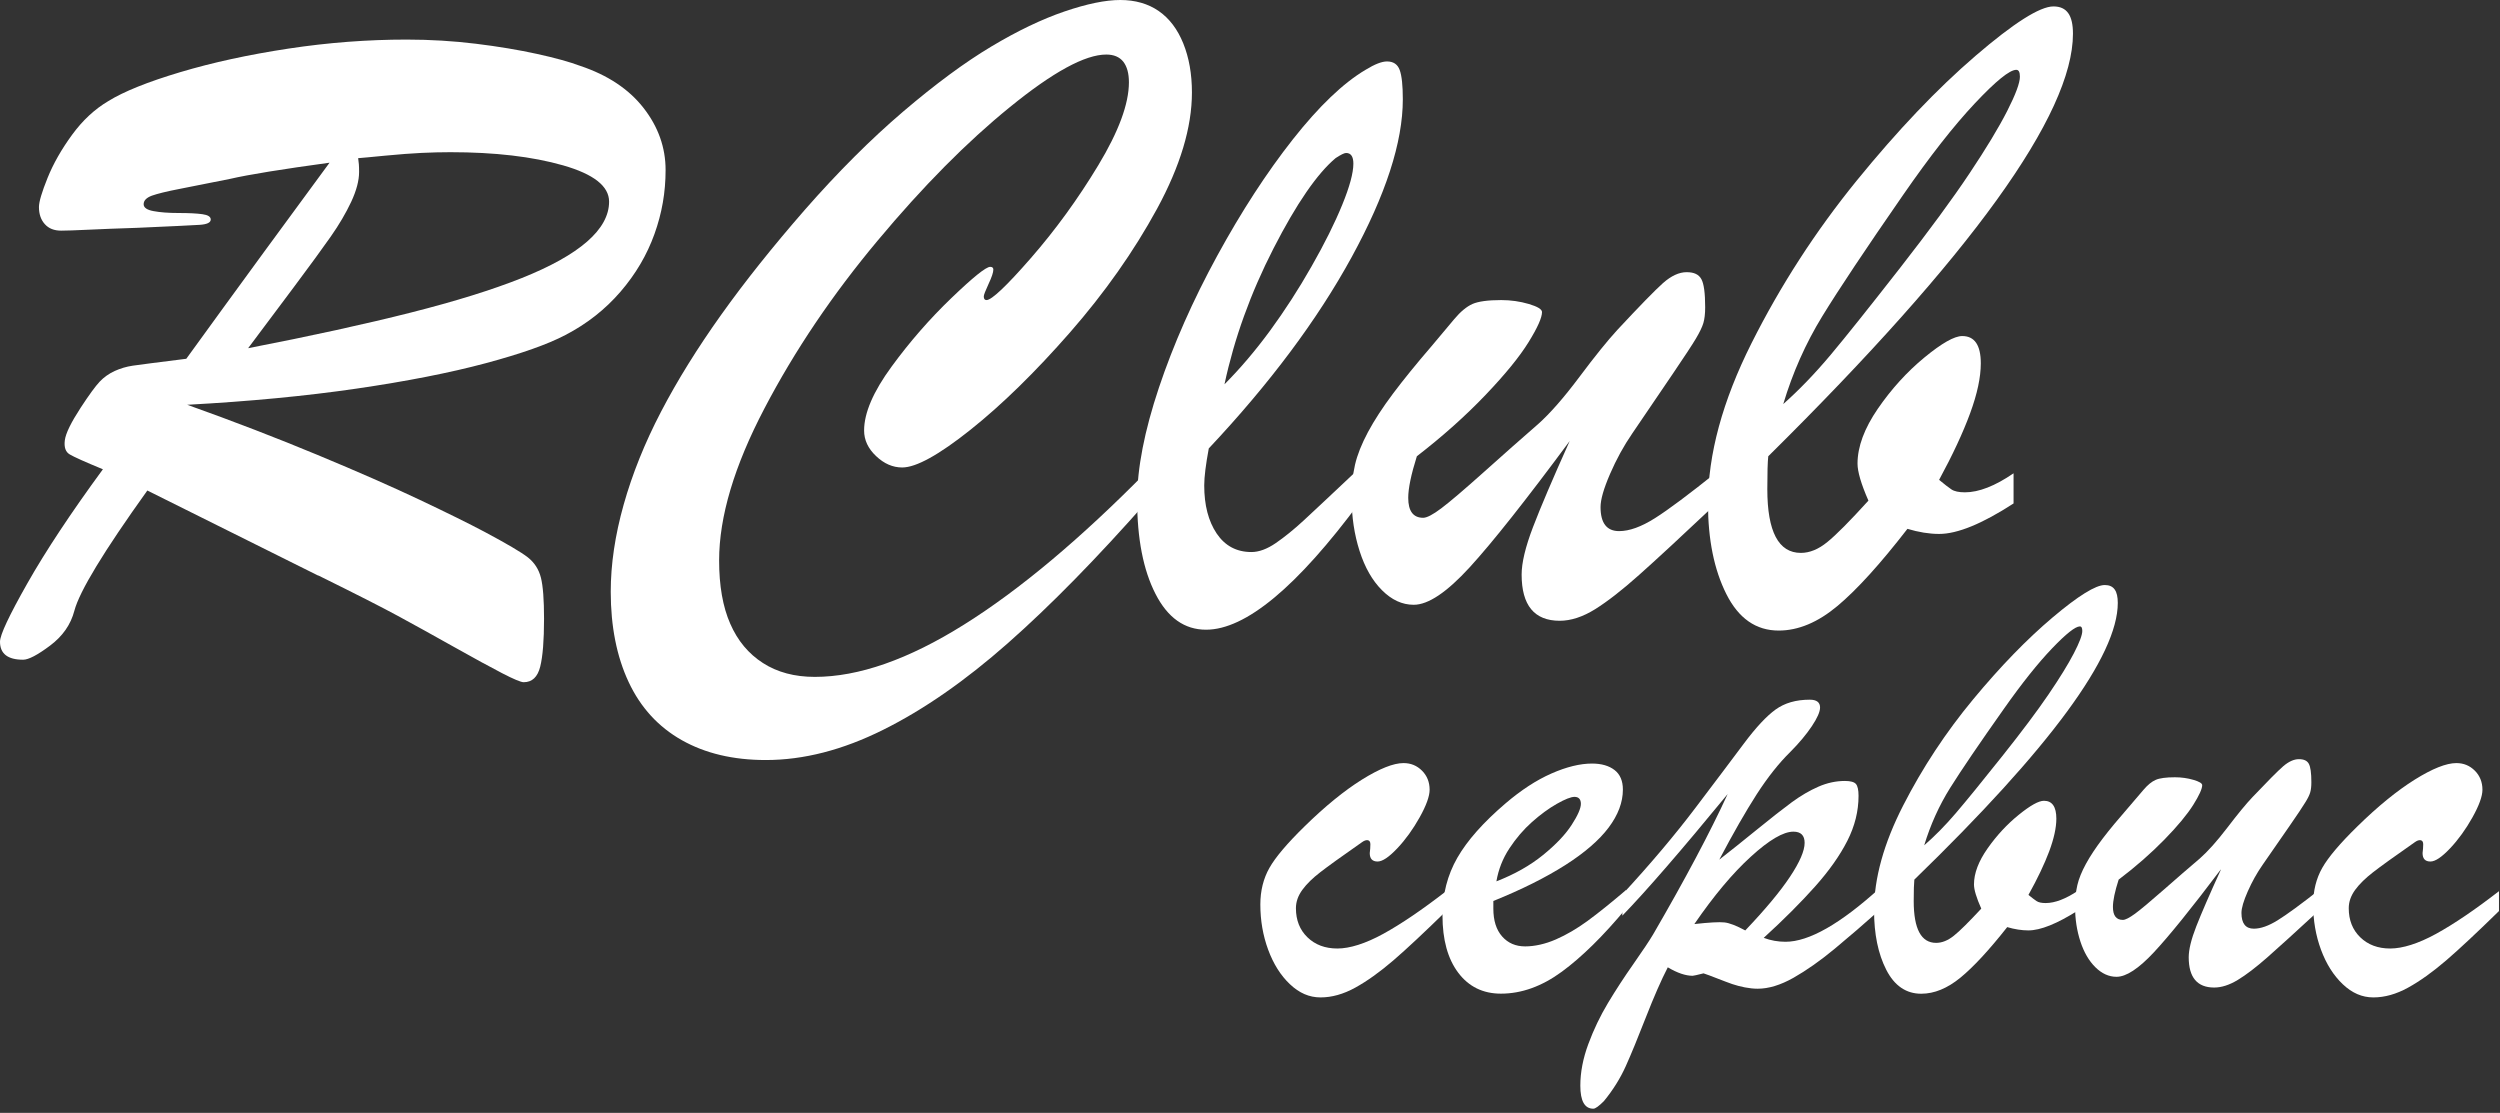
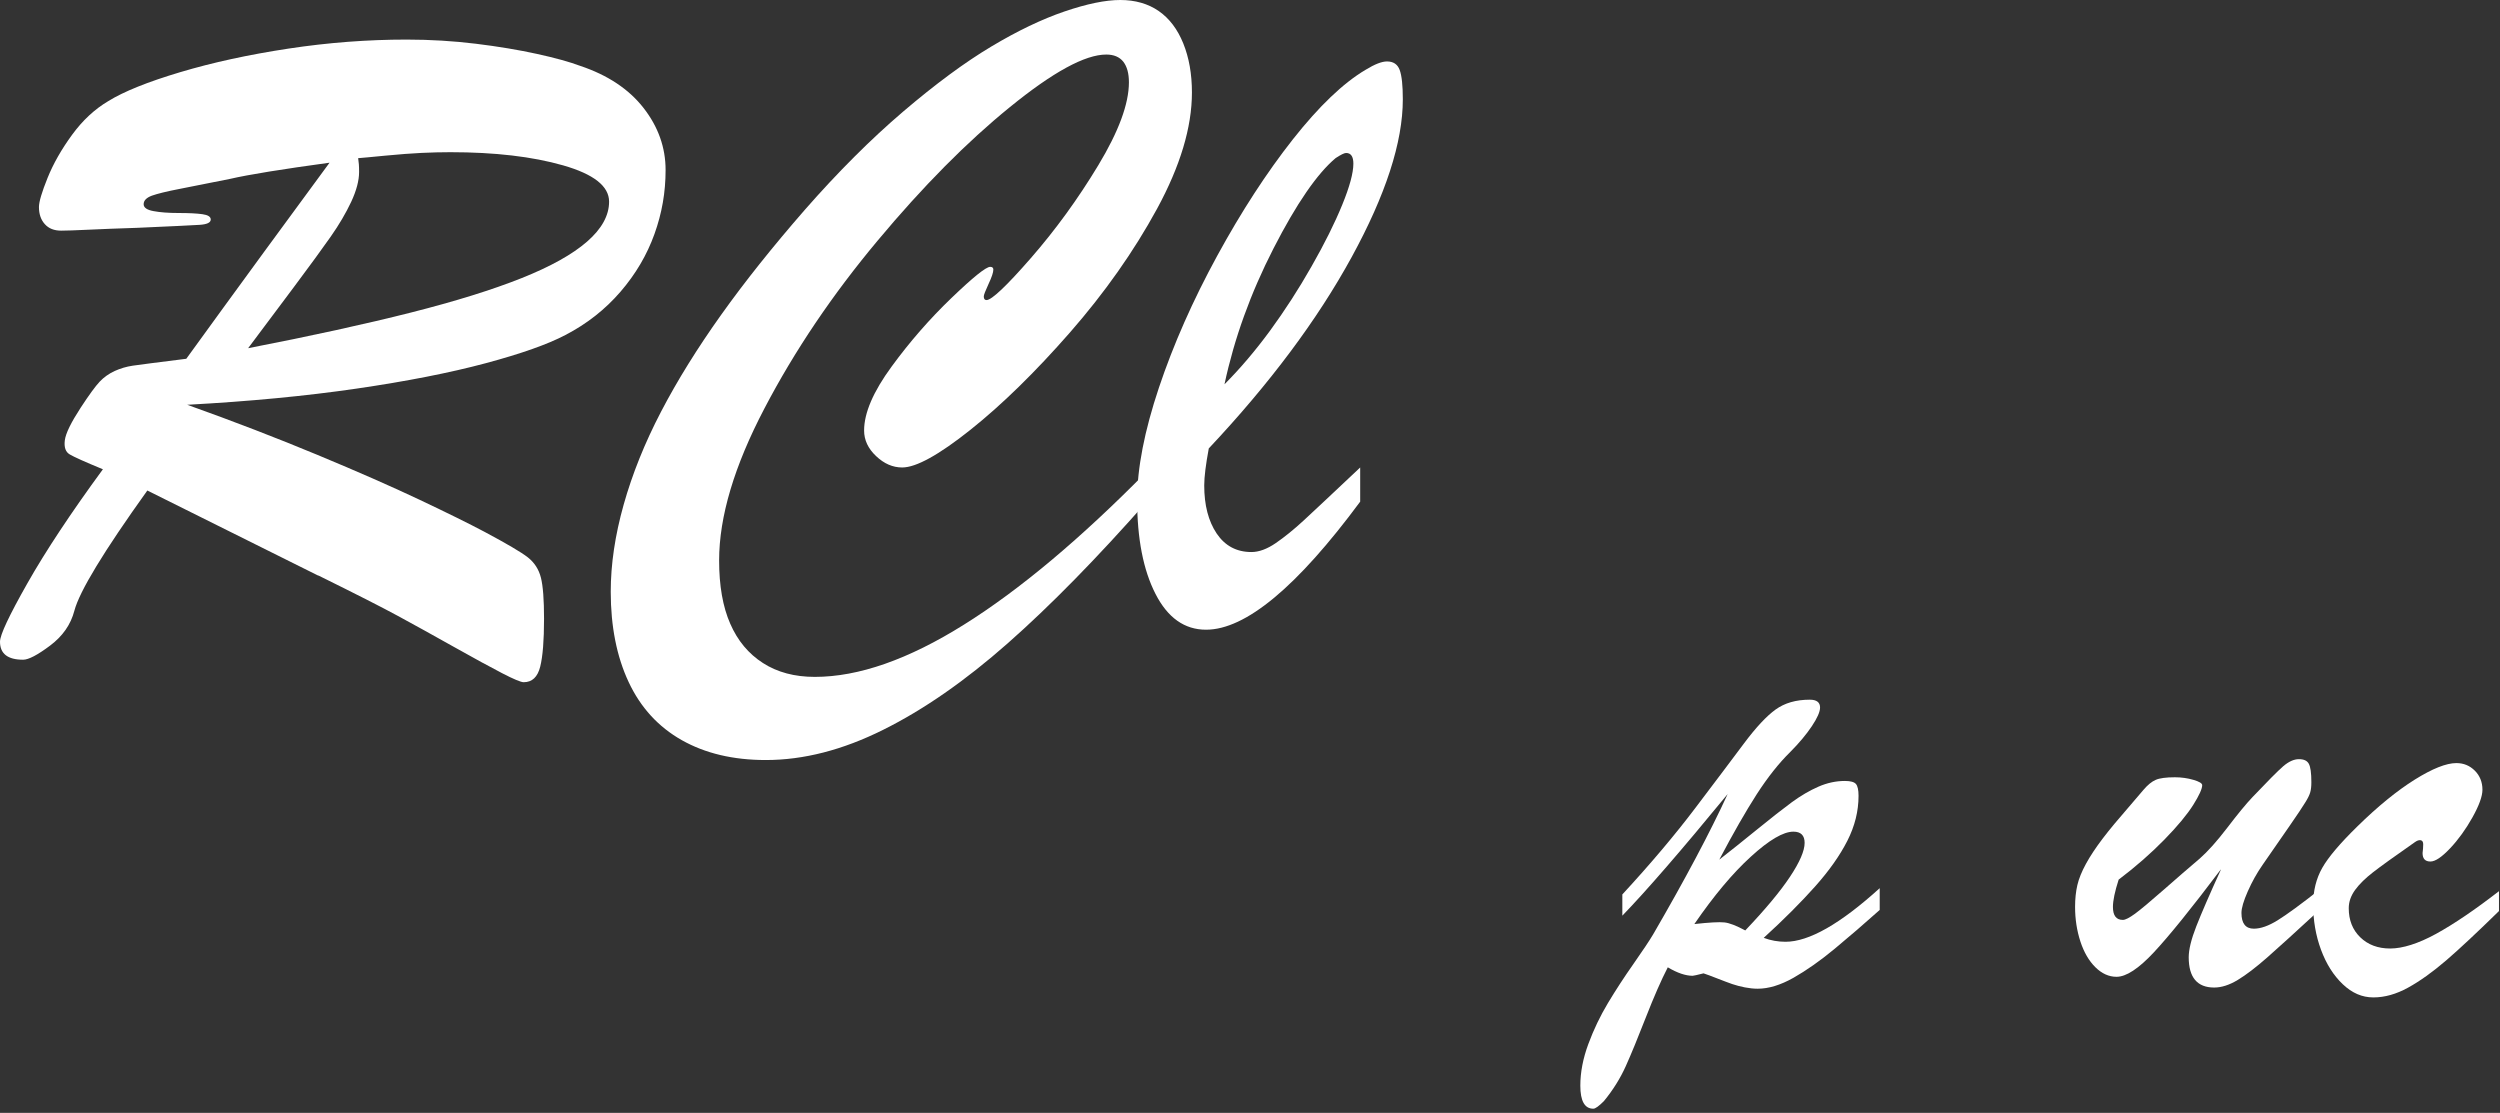
<svg xmlns="http://www.w3.org/2000/svg" width="319" height="142" viewBox="0 0 319 142" fill="none">
  <rect x="0" y="0" width="319" height="142" fill="#333333" stroke="none" />
  <path d="M40.61 73.45L18.8 62.59C13.25 70.34 10.14 75.45 9.49 77.93C9.03 79.7 7.99 81.18 6.39 82.38C4.79 83.58 3.64 84.18 2.95 84.18C0.98 84.18 0 83.41 0 81.88C0 81.01 1.17 78.53 3.5 74.42C5.83 70.31 9.04 65.46 13.13 59.88C10.85 58.94 9.45 58.31 8.91 57.99C8.37 57.68 8.16 57.08 8.27 56.19C8.38 55.3 9.06 53.92 10.29 52.03C11.37 50.38 12.18 49.27 12.72 48.7C13.26 48.13 13.9 47.68 14.63 47.34C15.36 47.01 16.13 46.78 16.94 46.66C17.75 46.54 20.03 46.25 23.77 45.78C26.82 41.57 30.12 37.03 33.69 32.15C37.26 27.27 40.04 23.48 42.05 20.76C35.99 21.59 31.77 22.27 29.38 22.82C26.83 23.33 24.7 23.76 22.99 24.09C21.27 24.42 20.07 24.72 19.37 24.97C18.68 25.23 18.33 25.59 18.33 26.06C18.33 26.49 18.75 26.79 19.6 26.94C20.45 27.1 21.52 27.18 22.81 27.18C24.1 27.18 25.1 27.23 25.82 27.33C26.53 27.43 26.89 27.65 26.89 28.01C26.89 28.4 26.42 28.63 25.47 28.69C24.52 28.75 21.87 28.88 17.52 29.07C15.05 29.15 12.98 29.23 11.3 29.31C9.62 29.39 8.46 29.43 7.8 29.43C6.91 29.43 6.22 29.16 5.72 28.6C5.22 28.05 4.97 27.32 4.97 26.42C4.97 25.75 5.34 24.51 6.07 22.7C6.8 20.89 7.84 19.06 9.19 17.21C10.54 15.36 12.08 13.93 13.82 12.9C15.79 11.68 18.84 10.45 22.99 9.21C27.14 7.97 31.74 6.97 36.82 6.2C41.89 5.43 46.92 5.05 51.89 5.05C54.9 5.05 57.84 5.23 60.71 5.58C63.58 5.93 66.19 6.37 68.52 6.88C70.85 7.39 72.69 7.9 74.05 8.41C77.56 9.59 80.25 11.38 82.12 13.78C83.99 16.18 84.93 18.82 84.93 21.69C84.93 24.56 84.46 27.21 83.51 29.86C82.56 32.51 81.12 34.97 79.17 37.23C77.22 39.49 74.88 41.33 72.14 42.75C69.9 43.93 66.51 45.13 61.96 46.35C57.41 47.57 51.91 48.65 45.47 49.59C39.03 50.53 31.84 51.22 23.89 51.65C29.83 53.77 35.37 55.91 40.52 58.05C45.67 60.19 50.01 62.1 53.54 63.77C57.07 65.44 59.84 66.81 61.84 67.87C64.65 69.37 66.49 70.45 67.34 71.11C68.19 71.78 68.75 72.64 69.02 73.71C69.29 74.77 69.42 76.52 69.42 78.96C69.42 81.71 69.26 83.75 68.93 85.07C68.6 86.39 67.9 87.05 66.82 87.05C66.47 87.05 65.56 86.67 64.07 85.9C62.58 85.13 60.53 84.01 57.91 82.54C55.29 81.07 52.91 79.75 50.77 78.59C48.63 77.43 45.24 75.71 40.62 73.43L40.61 73.45ZM45.7 20.18C45.74 20.46 45.77 20.71 45.79 20.95C45.81 21.19 45.82 21.52 45.82 21.95C45.82 23.05 45.48 24.32 44.81 25.76C44.13 27.2 43.27 28.67 42.21 30.18C41.15 31.69 39.57 33.86 37.47 36.67C35.37 39.48 33.43 42.07 31.66 44.43C39.76 42.86 46.67 41.34 52.4 39.89C58.13 38.44 62.84 36.97 66.55 35.49C70.26 34.01 73.04 32.46 74.91 30.83C76.78 29.2 77.72 27.5 77.72 25.73C77.72 23.76 75.76 22.22 71.85 21.1C67.93 19.98 63.14 19.42 57.47 19.42C56.31 19.42 55.09 19.45 53.8 19.51C52.51 19.57 50.97 19.69 49.17 19.86C47.37 20.03 46.23 20.15 45.73 20.18H45.7Z" fill="white" />
  <path d="M146.43 60.06V63.89C139.95 71.25 134 77.31 128.58 82.09C123.16 86.87 117.87 90.55 112.7 93.12C107.53 95.7 102.54 96.98 97.72 96.98C93.55 96.98 89.98 96.13 86.99 94.44C84 92.75 81.74 90.28 80.22 87.04C78.7 83.8 77.93 79.95 77.93 75.51C77.93 72.01 78.48 68.3 79.58 64.39C80.68 60.48 82.27 56.52 84.35 52.53C86.43 48.54 88.99 44.42 92.02 40.17C95.05 35.92 98.61 31.46 102.69 26.78C106.93 21.94 111.12 17.76 115.24 14.24C119.37 10.72 123.11 7.96 126.47 5.95C129.83 3.94 132.94 2.45 135.81 1.47C138.68 0.49 141.06 0 142.95 0C144.84 0 146.51 0.47 147.87 1.42C149.22 2.36 150.26 3.74 150.99 5.55C151.72 7.36 152.09 9.44 152.09 11.8C152.09 16.25 150.6 21.19 147.64 26.64C144.67 32.09 140.96 37.35 136.53 42.42C132.09 47.49 127.86 51.63 123.83 54.84C119.8 58.05 116.9 59.65 115.12 59.65C113.92 59.65 112.81 59.17 111.79 58.2C110.77 57.24 110.26 56.15 110.26 54.93C110.26 52.69 111.43 49.97 113.76 46.79C116.09 43.6 118.64 40.68 121.4 38.03C124.16 35.38 125.81 34.05 126.35 34.05C126.62 34.05 126.75 34.17 126.75 34.4C126.75 34.75 126.55 35.36 126.14 36.23C125.74 37.1 125.53 37.63 125.53 37.82C125.53 38.14 125.65 38.29 125.88 38.29C126.53 38.29 128.43 36.5 131.55 32.92C134.67 29.34 137.54 25.4 140.14 21.09C142.74 16.78 144.05 13.25 144.05 10.5C144.05 9.36 143.81 8.49 143.33 7.87C142.84 7.26 142.12 6.96 141.16 6.96C138.46 6.96 134.36 9.19 128.87 13.66C123.37 18.12 117.74 23.81 111.98 30.71C106.21 37.61 101.4 44.74 97.55 52.1C93.69 59.46 91.76 65.93 91.76 71.51C91.76 74.74 92.23 77.43 93.18 79.59C94.12 81.75 95.51 83.42 97.35 84.6C99.18 85.78 101.39 86.37 103.97 86.37C109.56 86.37 115.91 84.15 123.01 79.7C130.11 75.26 137.92 68.71 146.44 60.05L146.43 60.06Z" fill="white" />
  <path d="M173.56 59.64V64.01C165.5 74.9 158.94 80.35 153.89 80.35C151.15 80.35 149 78.83 147.44 75.78C145.88 72.73 145.1 68.73 145.1 63.77C145.1 59.76 146.03 54.99 147.88 49.46C149.73 43.94 152.21 38.33 155.31 32.65C158.41 26.97 161.64 22.01 164.97 17.78C168.31 13.55 171.4 10.59 174.26 8.9C175.42 8.19 176.32 7.84 176.98 7.84C177.79 7.84 178.33 8.2 178.6 8.93C178.87 9.66 179 10.91 179 12.68C179 18.15 176.82 24.86 172.46 32.83C168.1 40.8 162.03 48.93 154.24 57.22C153.86 59.27 153.66 60.84 153.66 61.94C153.66 64.46 154.19 66.5 155.25 68.08C156.31 69.65 157.79 70.44 159.68 70.44C160.64 70.44 161.68 70.06 162.8 69.29C163.92 68.52 165.09 67.57 166.33 66.43C167.57 65.29 169.97 63.03 173.56 59.65V59.64ZM156.26 49.02C158.26 47.01 160.2 44.73 162.07 42.18C163.94 39.62 165.71 36.89 167.36 33.98C169.02 31.07 170.32 28.46 171.27 26.13C172.22 23.81 172.69 22.06 172.69 20.88C172.69 19.98 172.38 19.52 171.76 19.52C171.53 19.52 171.09 19.74 170.43 20.17C168.08 22.14 165.43 25.98 162.5 31.7C159.57 37.42 157.49 43.2 156.25 49.01L156.26 49.02Z" fill="white" />
-   <path d="M200.29 56.28C194.7 63.83 190.45 69.2 187.53 72.39C184.61 75.58 182.24 77.17 180.39 77.17C178.92 77.17 177.58 76.55 176.34 75.31C175.1 74.07 174.15 72.4 173.48 70.3C172.81 68.2 172.47 65.94 172.47 63.55C172.47 61.98 172.61 60.56 172.9 59.3C173.19 58.04 173.74 56.66 174.55 55.14C175.36 53.63 176.43 51.98 177.76 50.21C179.09 48.44 180.72 46.43 182.65 44.19C183.81 42.81 184.78 41.65 185.57 40.71C186.36 39.77 187.13 39.13 187.88 38.79C188.63 38.46 189.86 38.29 191.55 38.29C192.79 38.29 193.96 38.46 195.08 38.79C196.2 39.12 196.76 39.47 196.76 39.82C196.76 40.53 196.19 41.81 195.05 43.65C193.91 45.5 192.08 47.75 189.55 50.4C187.02 53.05 184.1 55.66 180.79 58.22C180.06 60.54 179.69 62.31 179.69 63.53C179.69 65.22 180.33 66.07 181.6 66.07C182.06 66.07 182.84 65.67 183.91 64.86C184.99 64.05 186.81 62.5 189.38 60.2C191.95 57.9 194.25 55.86 196.29 54.09C197.79 52.75 199.54 50.76 201.53 48.1C203.52 45.44 205.13 43.45 206.36 42.11C209.22 39.04 211.16 37.05 212.2 36.12C213.24 35.2 214.25 34.73 215.21 34.73C216.17 34.73 216.76 35.02 217.09 35.61C217.42 36.2 217.58 37.4 217.58 39.21C217.58 40.04 217.5 40.71 217.35 41.22C217.2 41.73 216.88 42.39 216.4 43.2C215.92 44.01 214.94 45.49 213.48 47.65C212.01 49.81 210.28 52.37 208.27 55.32C207.19 56.89 206.25 58.61 205.44 60.48C204.63 62.35 204.23 63.75 204.23 64.7C204.23 66.75 205.02 67.77 206.6 67.77C207.91 67.77 209.43 67.22 211.17 66.12C212.91 65.02 215.57 63.03 219.15 60.16V64.11C214.64 68.36 211.3 71.45 209.14 73.37C206.98 75.3 205.11 76.75 203.53 77.74C201.95 78.72 200.44 79.21 199.02 79.21C195.78 79.21 194.16 77.24 194.16 73.31C194.16 71.82 194.64 69.8 195.61 67.26C196.58 64.72 198.14 61.06 200.3 56.26L200.29 56.28Z" fill="white" />
-   <path d="M256.93 60.41V64.24C252.92 66.84 249.76 68.13 247.44 68.13C246.17 68.13 244.82 67.91 243.39 67.48C239.92 71.96 236.94 75.25 234.45 77.33C231.96 79.41 229.47 80.46 226.96 80.46C224.07 80.46 221.84 78.91 220.28 75.8C218.72 72.69 217.94 68.84 217.94 64.24C217.94 57.99 219.79 51.17 223.49 43.8C227.19 36.43 231.66 29.52 236.88 23.09C242.11 16.66 247.17 11.34 252.07 7.13C256.97 2.92 260.29 0.82 262.02 0.82C263.75 0.82 264.51 1.98 264.51 4.3C264.51 14.6 251.55 32.58 225.63 58.22C225.55 58.93 225.51 60.32 225.51 62.41C225.51 67.84 226.94 70.55 229.79 70.55C230.91 70.55 232.04 70.09 233.17 69.16C234.31 68.24 236.05 66.48 238.41 63.88C237.48 61.76 237.02 60.18 237.02 59.16C237.02 57 237.89 54.66 239.62 52.14C241.36 49.62 243.33 47.45 245.55 45.62C247.77 43.79 249.38 42.88 250.38 42.88C251.96 42.88 252.75 44.04 252.75 46.36C252.75 48.13 252.3 50.25 251.39 52.73C250.48 55.21 249.16 58.04 247.43 61.23C248.09 61.78 248.61 62.18 248.99 62.44C249.37 62.7 249.95 62.82 250.73 62.82C252.5 62.82 254.57 62.01 256.92 60.4L256.93 60.41ZM227.54 51.56C229.54 49.79 231.56 47.7 233.59 45.28C235.62 42.86 238.57 39.15 242.47 34.16C246.21 29.36 249.15 25.36 251.29 22.15C253.43 18.95 255.04 16.28 256.12 14.16C257.2 12.04 257.74 10.58 257.74 9.79C257.74 9.2 257.59 8.91 257.28 8.91C256.43 8.91 254.67 10.34 251.99 13.19C249.31 16.04 246.25 19.94 242.82 24.9C238.08 31.74 234.64 36.9 232.52 40.36C230.4 43.82 228.74 47.56 227.54 51.57V51.56Z" fill="white" />
-   <path d="M184.53 113.66V116.25C181.77 118.95 179.53 121.05 177.79 122.55C176.05 124.04 174.43 125.2 172.92 126.03C171.41 126.86 169.94 127.27 168.5 127.27C167.06 127.27 165.78 126.71 164.6 125.59C163.41 124.47 162.49 123 161.82 121.19C161.15 119.37 160.82 117.45 160.82 115.41C160.82 113.66 161.21 112.1 161.98 110.74C162.75 109.38 164.25 107.61 166.46 105.45C169.09 102.87 171.53 100.89 173.78 99.48C176.03 98.08 177.8 97.37 179.09 97.37C180.02 97.37 180.8 97.69 181.45 98.34C182.09 98.98 182.42 99.8 182.42 100.77C182.42 101.59 182 102.77 181.15 104.29C180.3 105.81 179.35 107.13 178.29 108.25C177.23 109.37 176.4 109.93 175.78 109.93C175.11 109.93 174.78 109.57 174.78 108.85C174.81 108.64 174.82 108.45 174.84 108.27C174.85 108.09 174.86 107.91 174.86 107.73C174.86 107.42 174.75 107.25 174.53 107.21C174.31 107.17 174.05 107.27 173.74 107.5C171.16 109.3 169.4 110.57 168.45 111.31C167.5 112.04 166.74 112.78 166.19 113.53C165.64 114.28 165.36 115.06 165.36 115.89C165.36 117.41 165.85 118.65 166.83 119.6C167.81 120.55 169.08 121.03 170.65 121.03C172.22 121.03 174.22 120.41 176.5 119.16C178.78 117.91 181.46 116.09 184.56 113.69L184.53 113.66Z" fill="white" />
-   <path d="M190.551 114.97V115.94C190.551 117.46 190.921 118.64 191.671 119.49C192.421 120.34 193.401 120.76 194.611 120.76C195.821 120.76 197.181 120.46 198.531 119.87C199.881 119.28 201.231 118.49 202.571 117.51C203.911 116.53 205.541 115.22 207.481 113.57V115.93C204.571 119.43 201.841 122.12 199.291 123.99C196.741 125.86 194.151 126.79 191.521 126.79C189.231 126.79 187.411 125.9 186.071 124.12C184.731 122.34 184.061 119.91 184.061 116.82C184.061 114.12 184.691 111.66 185.951 109.46C187.211 107.26 189.271 104.93 192.131 102.49C194.091 100.82 196.031 99.55 197.961 98.7C199.891 97.85 201.621 97.43 203.141 97.43C204.351 97.43 205.311 97.71 206.021 98.26C206.731 98.81 207.081 99.65 207.081 100.75C207.081 102.37 206.471 103.99 205.261 105.6C204.051 107.21 202.201 108.81 199.721 110.39C197.231 111.97 194.181 113.5 190.541 114.97H190.551ZM190.941 112.46C193.261 111.56 195.241 110.44 196.891 109.1C198.541 107.76 199.751 106.48 200.541 105.26C201.331 104.04 201.721 103.14 201.721 102.57C201.721 102 201.451 101.68 200.911 101.68C200.451 101.68 199.691 101.98 198.651 102.57C197.611 103.16 196.551 103.94 195.481 104.89C194.411 105.84 193.451 106.96 192.601 108.25C191.751 109.54 191.201 110.94 190.941 112.46Z" fill="white" />
  <path d="M207.01 116.83V114.13C210.62 110.22 213.73 106.53 216.34 103.08C218.95 99.63 221.02 96.89 222.54 94.85C224.06 92.82 225.4 91.38 226.56 90.54C227.72 89.7 229.17 89.28 230.93 89.28C231.81 89.28 232.24 89.62 232.24 90.28C232.24 90.82 231.89 91.62 231.18 92.68C230.47 93.74 229.56 94.82 228.46 95.93C226.99 97.37 225.56 99.18 224.15 101.36C222.75 103.54 221.16 106.31 219.38 109.69C220.77 108.61 222.37 107.33 224.19 105.85C226.01 104.37 227.49 103.21 228.63 102.37C229.78 101.53 230.91 100.87 232.03 100.38C233.15 99.89 234.28 99.65 235.41 99.65C236.13 99.65 236.6 99.78 236.82 100.04C237.04 100.3 237.15 100.8 237.15 101.55C237.15 103.51 236.67 105.42 235.72 107.29C234.77 109.16 233.4 111.1 231.62 113.1C229.84 115.1 227.65 117.3 225.05 119.67C225.95 120.01 226.88 120.17 227.83 120.17C230.82 120.17 234.82 117.89 239.85 113.33V116.11C237.89 117.86 235.98 119.51 234.11 121.06C232.24 122.61 230.48 123.84 228.84 124.77C227.19 125.7 225.67 126.16 224.28 126.16C223.76 126.16 223.22 126.1 222.64 125.99C222.06 125.88 221.53 125.73 221.04 125.57C220.55 125.4 219.92 125.16 219.15 124.86C218.38 124.56 217.78 124.33 217.37 124.2C216.55 124.41 216.08 124.51 215.98 124.51C215.08 124.51 214.02 124.15 212.81 123.43C211.96 125.08 211.03 127.21 210.01 129.82C208.99 132.43 208.14 134.51 207.44 136.06C206.74 137.61 205.82 139.09 204.66 140.5C204.02 141.14 203.57 141.47 203.31 141.47C202.2 141.47 201.65 140.49 201.65 138.53C201.65 136.83 201.99 135.06 202.67 133.22C203.35 131.38 204.19 129.63 205.18 127.98C206.17 126.33 207.26 124.66 208.44 122.98C209.62 121.29 210.46 120.04 210.95 119.21C215.02 112.2 218.19 106.24 220.45 101.32C214.53 108.53 210.04 113.71 207 116.85L207.01 116.83ZM222.7 118.72C225.25 116.04 227.15 113.76 228.4 111.88C229.65 110 230.27 108.56 230.27 107.55C230.27 106.6 229.79 106.12 228.84 106.12C227.55 106.12 225.74 107.18 223.41 109.31C221.08 111.43 218.68 114.3 216.2 117.91C218.11 117.7 219.38 117.63 220.02 117.7C220.66 117.76 221.55 118.11 222.69 118.72H222.7Z" fill="white" />
-   <path d="M265.16 113.66V116.17C262.48 117.87 260.37 118.72 258.82 118.72C257.97 118.72 257.07 118.58 256.12 118.3C253.8 121.24 251.81 123.39 250.15 124.75C248.49 126.11 246.82 126.8 245.15 126.8C243.22 126.8 241.73 125.78 240.69 123.75C239.65 121.72 239.13 119.19 239.13 116.18C239.13 112.08 240.37 107.62 242.84 102.79C245.31 97.96 248.29 93.44 251.78 89.23C255.27 85.02 258.65 81.54 261.92 78.78C265.19 76.02 267.41 74.65 268.57 74.65C269.73 74.65 270.23 75.41 270.23 76.93C270.23 83.68 261.58 95.45 244.27 112.24C244.22 112.7 244.19 113.62 244.19 114.98C244.19 118.53 245.14 120.31 247.05 120.31C247.8 120.31 248.55 120.01 249.31 119.4C250.07 118.8 251.23 117.64 252.81 115.94C252.19 114.55 251.88 113.52 251.88 112.85C251.88 111.43 252.46 109.9 253.62 108.25C254.78 106.6 256.1 105.18 257.58 103.98C259.06 102.78 260.13 102.18 260.81 102.18C261.86 102.18 262.39 102.94 262.39 104.46C262.39 105.62 262.08 107.01 261.48 108.63C260.87 110.25 259.99 112.11 258.83 114.19C259.27 114.55 259.61 114.81 259.87 114.98C260.12 115.15 260.51 115.23 261.03 115.23C262.21 115.23 263.59 114.7 265.16 113.65V113.66ZM245.53 107.86C246.87 106.7 248.22 105.33 249.57 103.75C250.92 102.17 252.9 99.74 255.5 96.47C258 93.33 259.96 90.71 261.39 88.61C262.82 86.51 263.89 84.77 264.62 83.37C265.34 81.98 265.7 81.03 265.7 80.51C265.7 80.12 265.6 79.93 265.39 79.93C264.82 79.93 263.64 80.86 261.85 82.73C260.06 84.6 258.02 87.15 255.73 90.4C252.56 94.88 250.27 98.26 248.85 100.52C247.43 102.79 246.33 105.23 245.53 107.86Z" fill="white" />
  <path d="M283.36 110.96C279.63 115.91 276.79 119.42 274.84 121.51C272.89 123.6 271.3 124.64 270.07 124.64C269.09 124.64 268.19 124.23 267.37 123.42C266.55 122.61 265.91 121.51 265.46 120.14C265.01 118.76 264.78 117.29 264.78 115.72C264.78 114.69 264.88 113.76 265.07 112.94C265.26 112.12 265.63 111.21 266.17 110.22C266.71 109.23 267.43 108.15 268.31 106.99C269.19 105.83 270.29 104.52 271.57 103.05C272.34 102.15 272.99 101.39 273.52 100.77C274.05 100.15 274.56 99.73 275.07 99.51C275.57 99.29 276.39 99.18 277.52 99.18C278.34 99.18 279.13 99.29 279.88 99.51C280.63 99.73 281 99.95 281 100.19C281 100.65 280.62 101.49 279.86 102.7C279.1 103.91 277.88 105.39 276.19 107.12C274.5 108.85 272.55 110.57 270.34 112.24C269.85 113.76 269.61 114.92 269.61 115.72C269.61 116.83 270.03 117.38 270.88 117.38C271.19 117.38 271.7 117.12 272.43 116.59C273.15 116.06 274.37 115.04 276.08 113.54C277.79 112.04 279.33 110.7 280.7 109.54C281.7 108.66 282.87 107.36 284.2 105.62C285.53 103.88 286.6 102.57 287.43 101.7C289.34 99.69 290.64 98.38 291.33 97.78C292.03 97.18 292.7 96.87 293.34 96.87C293.98 96.87 294.38 97.06 294.6 97.45C294.82 97.84 294.93 98.62 294.93 99.81C294.93 100.35 294.88 100.79 294.78 101.12C294.68 101.46 294.47 101.89 294.14 102.41C293.82 102.94 293.17 103.91 292.19 105.33C291.21 106.75 290.05 108.42 288.71 110.35C287.99 111.38 287.36 112.51 286.82 113.73C286.28 114.95 286.01 115.87 286.01 116.49C286.01 117.83 286.54 118.5 287.59 118.5C288.47 118.5 289.48 118.14 290.64 117.42C291.8 116.7 293.58 115.4 295.97 113.52V116.11C292.96 118.89 290.73 120.91 289.29 122.18C287.85 123.44 286.6 124.4 285.54 125.04C284.48 125.68 283.48 126.01 282.53 126.01C280.37 126.01 279.28 124.72 279.28 122.15C279.28 121.17 279.6 119.85 280.25 118.19C280.9 116.53 281.94 114.13 283.38 110.98L283.36 110.96Z" fill="white" />
  <path d="M318.87 113.66V116.25C316.11 118.95 313.87 121.05 312.13 122.55C310.39 124.04 308.77 125.2 307.26 126.03C305.75 126.86 304.28 127.27 302.84 127.27C301.4 127.27 300.12 126.71 298.94 125.59C297.76 124.47 296.83 123 296.16 121.19C295.49 119.38 295.16 117.45 295.16 115.41C295.16 113.66 295.55 112.1 296.32 110.74C297.09 109.38 298.59 107.61 300.8 105.45C303.43 102.87 305.87 100.89 308.12 99.48C310.37 98.08 312.14 97.37 313.43 97.37C314.36 97.37 315.14 97.69 315.79 98.34C316.43 98.98 316.76 99.8 316.76 100.77C316.76 101.59 316.34 102.77 315.49 104.29C314.64 105.81 313.69 107.13 312.63 108.25C311.57 109.37 310.74 109.93 310.12 109.93C309.45 109.93 309.12 109.57 309.12 108.85C309.15 108.64 309.16 108.45 309.18 108.27C309.19 108.09 309.2 107.91 309.2 107.73C309.2 107.42 309.09 107.25 308.87 107.21C308.65 107.17 308.39 107.27 308.08 107.5C305.5 109.3 303.74 110.57 302.79 111.31C301.84 112.05 301.08 112.78 300.53 113.53C299.98 114.28 299.7 115.06 299.7 115.89C299.7 117.41 300.19 118.65 301.17 119.6C302.15 120.55 303.42 121.03 304.99 121.03C306.56 121.03 308.56 120.41 310.84 119.16C313.12 117.91 315.8 116.09 318.9 113.69L318.87 113.66Z" fill="white" />
</svg>